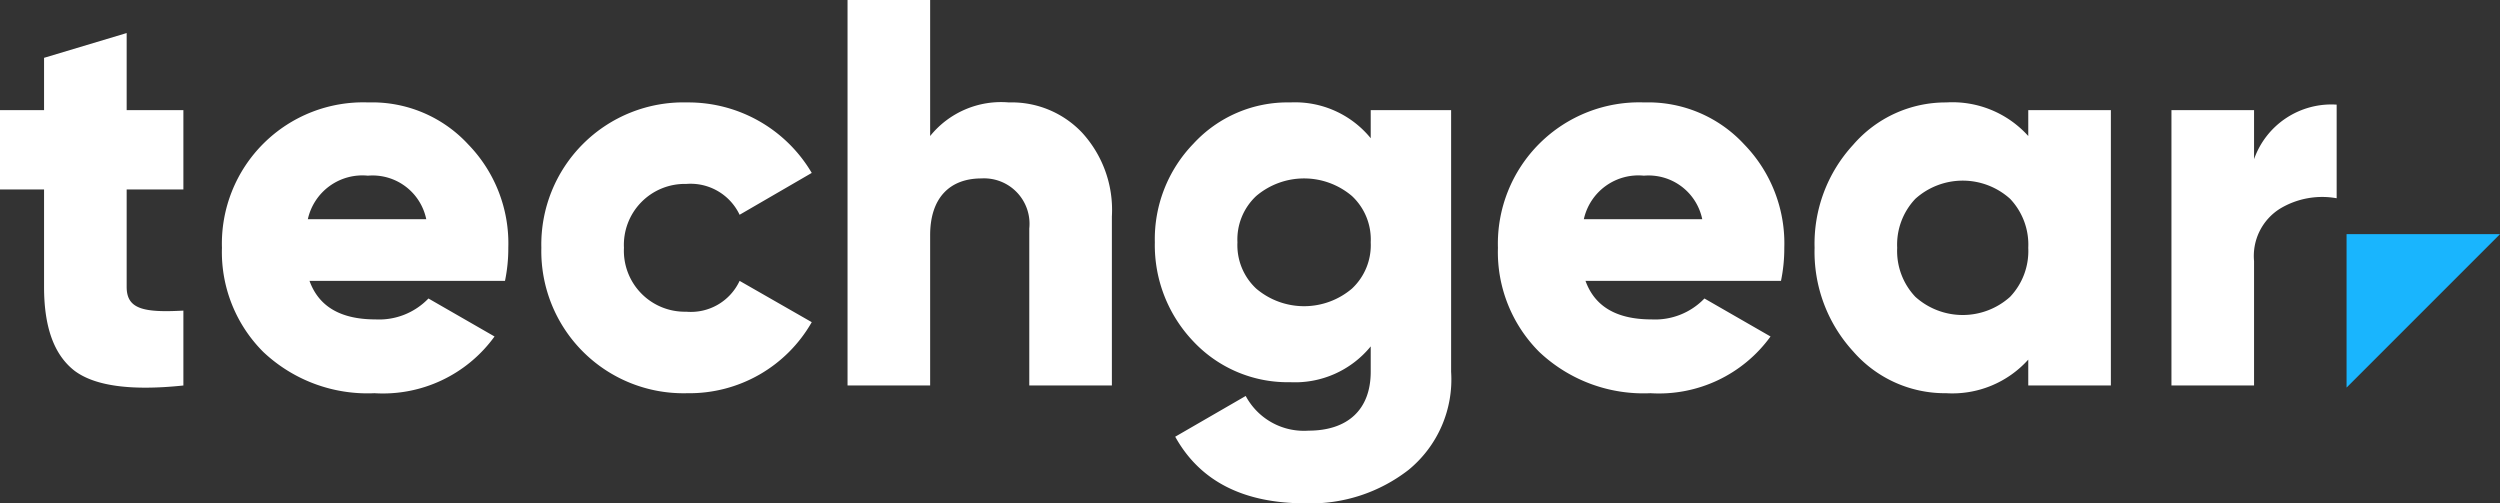
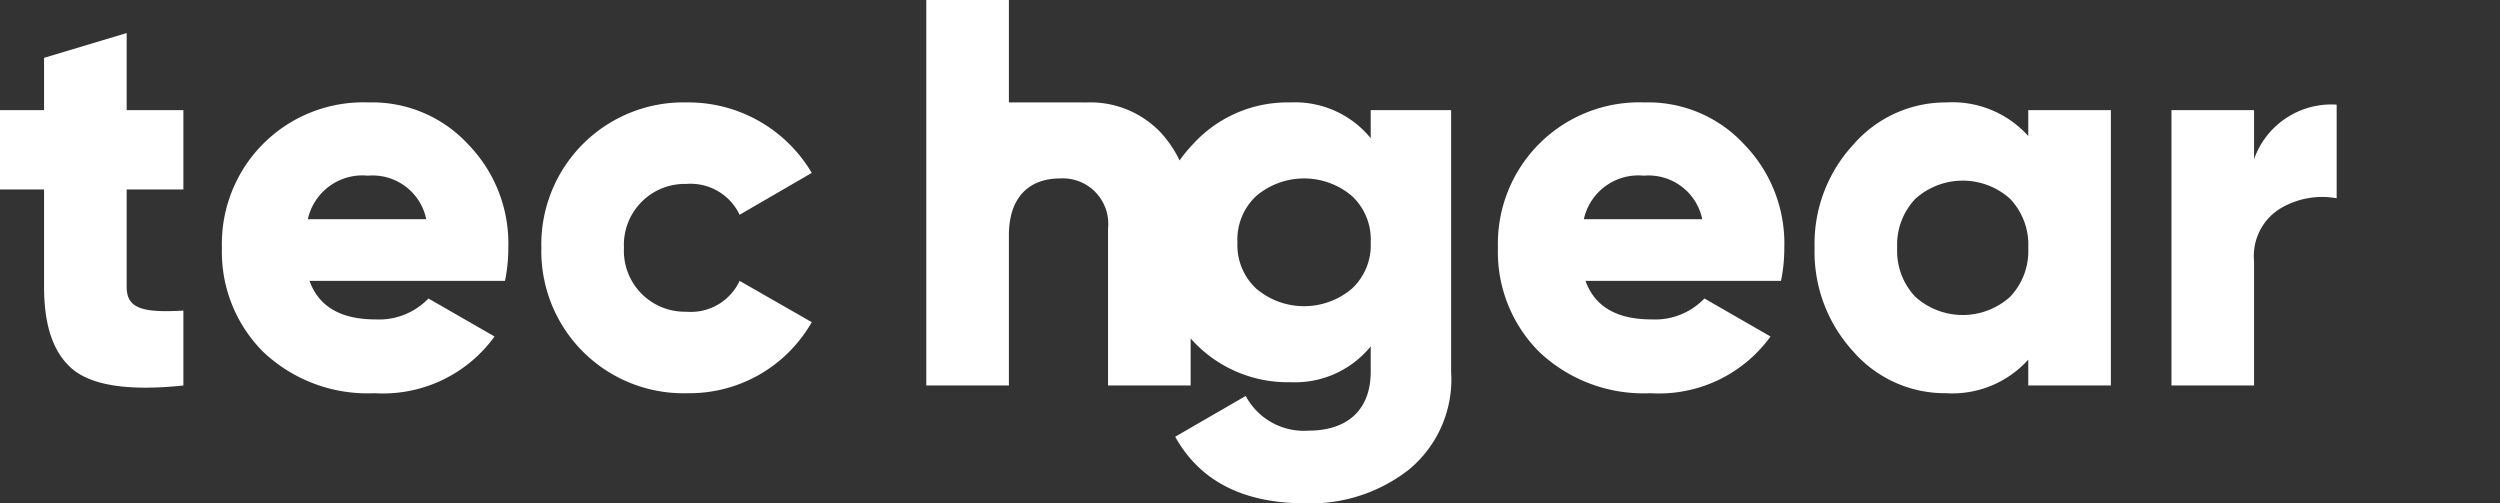
<svg xmlns="http://www.w3.org/2000/svg" width="136.188" height="27.42">
  <rect width="100%" height="100%" fill="#333333" stroke="none" />
  <g id="Сгруппировать_10" data-name="Сгруппировать 10" transform="translate(-390.45 -37)">
-     <path id="Контур_9" data-name="Контур 9" d="M10.44 18H7.35v-4.2l-4.5 1.35V18H.45v4.32h2.4v5.31c0 2.19.54 3.69 1.65 4.56q1.665 1.26 5.94.81v-4.08c-2.19.12-3.09-.09-3.09-1.29v-5.31h3.09zm17.52 9.3a8.72 8.72 0 00.18-1.8 7.737 7.737 0 00-2.19-5.64 7.114 7.114 0 00-5.43-2.28 7.7 7.7 0 00-7.98 7.92 7.687 7.687 0 002.25 5.67 8.268 8.268 0 006.06 2.25 7.5 7.5 0 006.54-3.09l-3.6-2.07a3.727 3.727 0 01-2.88 1.14c-1.89 0-3.09-.69-3.6-2.1zm-10.74-3.36a3.042 3.042 0 013.27-2.37 2.985 2.985 0 013.18 2.37zm20.67 9.48a7.668 7.668 0 006.78-3.87l-3.93-2.25a2.926 2.926 0 01-2.91 1.68 3.318 3.318 0 01-3.39-3.48 3.318 3.318 0 013.39-3.48 2.953 2.953 0 012.91 1.68l3.93-2.28a7.8 7.8 0 00-6.78-3.84 7.742 7.742 0 00-7.95 7.92 7.742 7.742 0 007.95 7.92zm17.52-15.84a4.963 4.963 0 00-4.29 1.83V12h-4.5v21h4.5v-8.19c0-2.04 1.08-3.09 2.79-3.09a2.476 2.476 0 012.61 2.73V33h4.5v-9.21a6.229 6.229 0 00-1.62-4.56 5.274 5.274 0 00-3.99-1.65zm19.71 1.95a5.319 5.319 0 00-4.38-1.95 6.962 6.962 0 00-5.28 2.25 7.473 7.473 0 00-2.1 5.37 7.593 7.593 0 002.1 5.4 7.044 7.044 0 005.28 2.22 5.319 5.319 0 004.38-1.95v1.38c0 2.07-1.26 3.21-3.39 3.21a3.594 3.594 0 01-3.42-1.89l-3.84 2.22c1.35 2.43 3.72 3.63 7.11 3.63a8.7 8.7 0 005.61-1.83 6.369 6.369 0 002.31-5.34V18h-4.38zm-6.24 8.19a3.236 3.236 0 01-1.02-2.52 3.236 3.236 0 011.02-2.52 4.028 4.028 0 015.22 0 3.236 3.236 0 011.02 2.52 3.236 3.236 0 01-1.02 2.52 4.028 4.028 0 01-5.22 0zm28.59-.42a8.72 8.72 0 00.18-1.8 7.737 7.737 0 00-2.19-5.64 7.114 7.114 0 00-5.43-2.28 7.7 7.7 0 00-7.98 7.92 7.687 7.687 0 002.25 5.67 8.268 8.268 0 006.06 2.25 7.5 7.5 0 006.54-3.09l-3.6-2.07a3.727 3.727 0 01-2.88 1.14c-1.89 0-3.09-.69-3.6-2.1zm-10.74-3.36A3.042 3.042 0 0190 21.57a2.985 2.985 0 013.18 2.37zm24.21-4.53a5.56 5.56 0 00-4.47-1.83 6.657 6.657 0 00-5.07 2.31 7.946 7.946 0 00-2.1 5.61 8.019 8.019 0 002.1 5.64 6.627 6.627 0 005.07 2.28 5.56 5.56 0 004.47-1.83V33h4.5V18h-4.5zm-6.15 8.76a3.624 3.624 0 01-.99-2.67 3.624 3.624 0 01.99-2.67 3.857 3.857 0 015.16 0 3.624 3.624 0 01.99 2.67 3.624 3.624 0 01-.99 2.67 3.857 3.857 0 01-5.16 0zM123.24 18h-4.5v15h4.5v-6.78a3.036 3.036 0 011.41-2.85 4.447 4.447 0 013.09-.57v-5.1a4.468 4.468 0 00-4.5 2.97z" transform="translate(390 25)" fill="#fff" />
-     <path id="Контур_10" data-name="Контур 10" d="M565.811 62.41l5.91 5.91 5.91-5.91z" transform="rotate(135 548.845 47.97)" fill="#19b5fe" />
+     <path id="Контур_9" data-name="Контур 9" d="M10.44 18H7.35v-4.2l-4.5 1.35V18H.45v4.32h2.4v5.31c0 2.19.54 3.69 1.65 4.56q1.665 1.26 5.94.81v-4.08c-2.19.12-3.09-.09-3.09-1.29v-5.31h3.09zm17.52 9.3a8.72 8.72 0 00.18-1.8 7.737 7.737 0 00-2.19-5.64 7.114 7.114 0 00-5.43-2.28 7.7 7.7 0 00-7.98 7.92 7.687 7.687 0 002.25 5.67 8.268 8.268 0 006.06 2.25 7.5 7.5 0 006.54-3.09l-3.6-2.07a3.727 3.727 0 01-2.88 1.14c-1.89 0-3.09-.69-3.6-2.1zm-10.74-3.36a3.042 3.042 0 013.27-2.37 2.985 2.985 0 013.18 2.37zm20.67 9.48a7.668 7.668 0 006.78-3.87l-3.93-2.25a2.926 2.926 0 01-2.91 1.68 3.318 3.318 0 01-3.39-3.48 3.318 3.318 0 013.39-3.48 2.953 2.953 0 012.91 1.68l3.93-2.28a7.8 7.8 0 00-6.78-3.84 7.742 7.742 0 00-7.95 7.92 7.742 7.742 0 007.95 7.92zm17.52-15.84V12h-4.5v21h4.5v-8.19c0-2.04 1.08-3.09 2.79-3.09a2.476 2.476 0 012.61 2.73V33h4.5v-9.21a6.229 6.229 0 00-1.62-4.56 5.274 5.274 0 00-3.99-1.65zm19.71 1.95a5.319 5.319 0 00-4.38-1.95 6.962 6.962 0 00-5.28 2.25 7.473 7.473 0 00-2.1 5.37 7.593 7.593 0 002.1 5.4 7.044 7.044 0 005.28 2.22 5.319 5.319 0 004.38-1.95v1.38c0 2.07-1.26 3.21-3.39 3.21a3.594 3.594 0 01-3.42-1.89l-3.84 2.22c1.35 2.43 3.72 3.63 7.11 3.63a8.7 8.7 0 005.61-1.83 6.369 6.369 0 002.31-5.34V18h-4.38zm-6.24 8.19a3.236 3.236 0 01-1.02-2.52 3.236 3.236 0 011.02-2.52 4.028 4.028 0 015.22 0 3.236 3.236 0 011.02 2.52 3.236 3.236 0 01-1.02 2.52 4.028 4.028 0 01-5.22 0zm28.59-.42a8.72 8.72 0 00.18-1.8 7.737 7.737 0 00-2.19-5.64 7.114 7.114 0 00-5.43-2.28 7.7 7.7 0 00-7.98 7.92 7.687 7.687 0 002.25 5.67 8.268 8.268 0 006.06 2.25 7.5 7.5 0 006.54-3.09l-3.6-2.07a3.727 3.727 0 01-2.88 1.14c-1.89 0-3.09-.69-3.6-2.1zm-10.74-3.36A3.042 3.042 0 0190 21.57a2.985 2.985 0 013.18 2.37zm24.21-4.53a5.56 5.56 0 00-4.47-1.83 6.657 6.657 0 00-5.07 2.31 7.946 7.946 0 00-2.1 5.61 8.019 8.019 0 002.1 5.64 6.627 6.627 0 005.07 2.28 5.56 5.56 0 004.47-1.83V33h4.5V18h-4.5zm-6.15 8.76a3.624 3.624 0 01-.99-2.67 3.624 3.624 0 01.99-2.67 3.857 3.857 0 015.16 0 3.624 3.624 0 01.99 2.67 3.624 3.624 0 01-.99 2.67 3.857 3.857 0 01-5.16 0zM123.24 18h-4.5v15h4.5v-6.78a3.036 3.036 0 011.41-2.85 4.447 4.447 0 013.09-.57v-5.1a4.468 4.468 0 00-4.5 2.97z" transform="translate(390 25)" fill="#fff" />
  </g>
</svg>